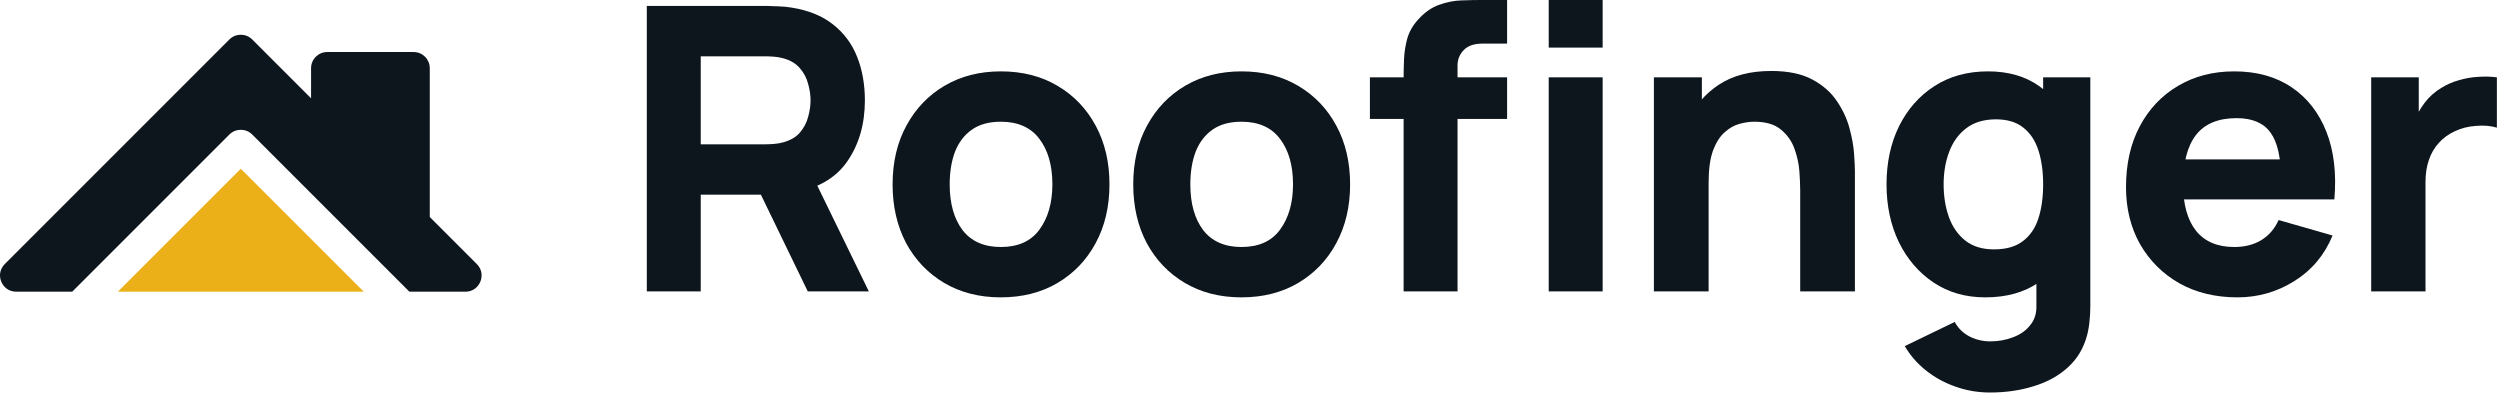
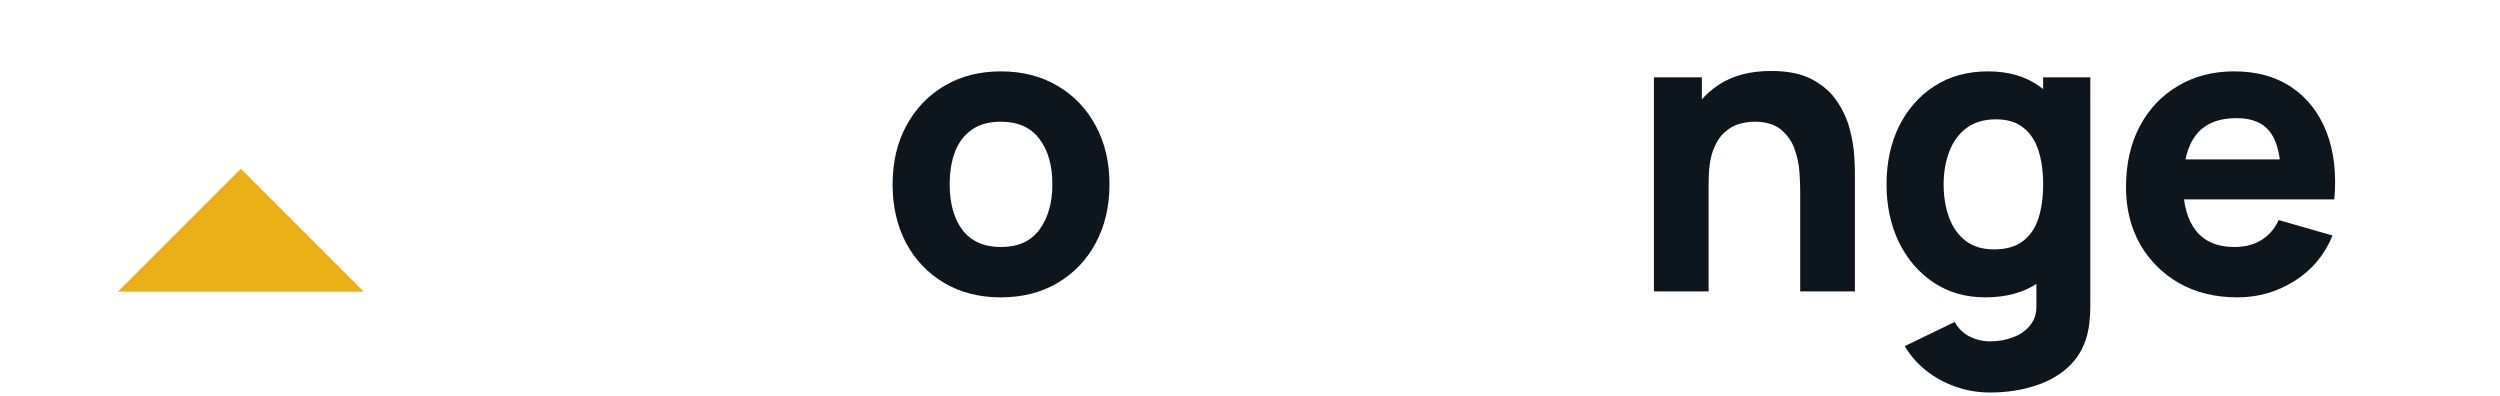
<svg xmlns="http://www.w3.org/2000/svg" width="227" height="36" viewBox="0 0 227 36" fill="none">
-   <path d="M43.302 23.984L39.023 19.705V6.189C39.023 5.379 38.367 4.724 37.558 4.724H29.712C28.902 4.724 28.246 5.379 28.246 6.189V8.929L22.901 3.583C22.329 3.011 21.401 3.011 20.829 3.583L0.428 23.984C-0.491 24.897 0.169 26.49 1.464 26.485H6.558L20.829 12.214C21.401 11.642 22.329 11.642 22.901 12.214L37.172 26.485H42.266C43.561 26.49 44.221 24.897 43.302 23.984Z" fill="#0D151D" />
  <path d="M10.703 26.485H33.029L21.866 15.322L10.703 26.485Z" fill="#EBB017" />
-   <path d="M58.73 26.46V0.54H69.674C69.927 0.54 70.263 0.552 70.683 0.576C71.115 0.588 71.499 0.624 71.835 0.684C73.382 0.924 74.648 1.434 75.632 2.214C76.629 2.994 77.361 3.978 77.829 5.166C78.296 6.342 78.531 7.656 78.531 9.108C78.531 11.28 77.99 13.14 76.91 14.688C75.831 16.224 74.138 17.172 71.835 17.532L69.674 17.676H63.627V26.46H58.73ZM73.347 26.46L68.234 15.912L73.275 14.94L78.891 26.46H73.347ZM63.627 13.104H69.459C69.71 13.104 69.987 13.092 70.287 13.068C70.587 13.044 70.862 12.996 71.115 12.924C71.775 12.744 72.284 12.444 72.644 12.024C73.004 11.592 73.251 11.118 73.382 10.602C73.526 10.074 73.599 9.576 73.599 9.108C73.599 8.64 73.526 8.148 73.382 7.632C73.251 7.104 73.004 6.63 72.644 6.21C72.284 5.778 71.775 5.472 71.115 5.292C70.862 5.22 70.587 5.172 70.287 5.148C69.987 5.124 69.71 5.112 69.459 5.112H63.627V13.104Z" fill="#0D151D" />
  <path d="M90.876 27C88.92 27 87.204 26.562 85.728 25.686C84.252 24.81 83.1 23.604 82.272 22.068C81.456 20.52 81.048 18.744 81.048 16.74C81.048 14.712 81.468 12.93 82.308 11.394C83.148 9.846 84.306 8.64 85.782 7.776C87.258 6.912 88.956 6.48 90.876 6.48C92.832 6.48 94.548 6.918 96.024 7.794C97.512 8.67 98.67 9.882 99.498 11.43C100.326 12.966 100.74 14.736 100.74 16.74C100.74 18.756 100.32 20.538 99.48 22.086C98.652 23.622 97.494 24.828 96.006 25.704C94.53 26.568 92.82 27 90.876 27ZM90.876 22.428C92.448 22.428 93.618 21.9 94.386 20.844C95.166 19.776 95.556 18.408 95.556 16.74C95.556 15.012 95.16 13.632 94.368 12.6C93.588 11.568 92.424 11.052 90.876 11.052C89.808 11.052 88.932 11.292 88.248 11.772C87.564 12.252 87.054 12.918 86.718 13.77C86.394 14.622 86.232 15.612 86.232 16.74C86.232 18.48 86.622 19.866 87.402 20.898C88.194 21.918 89.352 22.428 90.876 22.428Z" fill="#0D151D" />
-   <path d="M112.726 27C110.77 27 109.054 26.562 107.578 25.686C106.102 24.81 104.95 23.604 104.122 22.068C103.306 20.52 102.898 18.744 102.898 16.74C102.898 14.712 103.318 12.93 104.158 11.394C104.998 9.846 106.156 8.64 107.632 7.776C109.108 6.912 110.806 6.48 112.726 6.48C114.682 6.48 116.398 6.918 117.874 7.794C119.362 8.67 120.52 9.882 121.348 11.43C122.176 12.966 122.59 14.736 122.59 16.74C122.59 18.756 122.17 20.538 121.33 22.086C120.502 23.622 119.344 24.828 117.856 25.704C116.38 26.568 114.67 27 112.726 27ZM112.726 22.428C114.298 22.428 115.468 21.9 116.236 20.844C117.016 19.776 117.406 18.408 117.406 16.74C117.406 15.012 117.01 13.632 116.218 12.6C115.438 11.568 114.274 11.052 112.726 11.052C111.658 11.052 110.782 11.292 110.098 11.772C109.414 12.252 108.904 12.918 108.568 13.77C108.244 14.622 108.082 15.612 108.082 16.74C108.082 18.48 108.472 19.866 109.252 20.898C110.044 21.918 111.202 22.428 112.726 22.428Z" fill="#0D151D" />
-   <path d="M127.448 26.46V7.092C127.448 6.6 127.46 6.042 127.484 5.418C127.508 4.794 127.604 4.164 127.772 3.528C127.952 2.892 128.276 2.316 128.744 1.8C129.344 1.128 129.992 0.672 130.688 0.432C131.396 0.18 132.08 0.048 132.74 0.036C133.4 0.012 133.964 0 134.432 0H136.844V3.96H134.612C133.844 3.96 133.274 4.158 132.902 4.554C132.53 4.938 132.344 5.4 132.344 5.94V26.46H127.448ZM124.388 10.8V7.02H136.844V10.8H124.388ZM140.624 4.32V0H145.52V4.32H140.624ZM140.624 26.46V7.02H145.52V26.46H140.624Z" fill="#0D151D" />
  <path d="M163.458 26.46V17.28C163.458 16.836 163.434 16.272 163.386 15.588C163.338 14.892 163.188 14.196 162.936 13.5C162.684 12.804 162.27 12.222 161.694 11.754C161.13 11.286 160.326 11.052 159.282 11.052C158.862 11.052 158.412 11.118 157.932 11.25C157.452 11.382 157.002 11.64 156.582 12.024C156.162 12.396 155.814 12.948 155.538 13.68C155.274 14.412 155.142 15.384 155.142 16.596L152.334 15.264C152.334 13.728 152.646 12.288 153.27 10.944C153.894 9.6 154.83 8.514 156.078 7.686C157.338 6.858 158.922 6.444 160.83 6.444C162.354 6.444 163.596 6.702 164.556 7.218C165.516 7.734 166.26 8.388 166.788 9.18C167.328 9.972 167.712 10.8 167.94 11.664C168.168 12.516 168.306 13.296 168.354 14.004C168.402 14.712 168.426 15.228 168.426 15.552V26.46H163.458ZM150.174 26.46V7.02H154.53V13.464H155.142V26.46H150.174Z" fill="#0D151D" />
  <path d="M180.693 35.64C179.589 35.64 178.539 35.46 177.543 35.1C176.547 34.752 175.653 34.26 174.861 33.624C174.081 33 173.445 32.268 172.953 31.428L177.489 29.232C177.801 29.808 178.245 30.246 178.821 30.546C179.409 30.846 180.045 30.996 180.729 30.996C181.461 30.996 182.151 30.87 182.799 30.618C183.447 30.378 183.963 30.012 184.347 29.52C184.743 29.04 184.929 28.44 184.905 27.72V22.068H185.517V7.02H189.801V27.792C189.801 28.272 189.777 28.722 189.729 29.142C189.693 29.574 189.621 30 189.513 30.42C189.201 31.608 188.619 32.586 187.767 33.354C186.927 34.122 185.895 34.692 184.671 35.064C183.447 35.448 182.121 35.64 180.693 35.64ZM180.261 27C178.473 27 176.907 26.55 175.563 25.65C174.219 24.75 173.169 23.526 172.413 21.978C171.669 20.43 171.297 18.684 171.297 16.74C171.297 14.76 171.675 13.002 172.431 11.466C173.199 9.918 174.273 8.7 175.653 7.812C177.033 6.924 178.653 6.48 180.513 6.48C182.361 6.48 183.915 6.93 185.175 7.83C186.435 8.73 187.389 9.954 188.037 11.502C188.685 13.05 189.009 14.796 189.009 16.74C189.009 18.684 188.679 20.43 188.019 21.978C187.371 23.526 186.399 24.75 185.103 25.65C183.807 26.55 182.193 27 180.261 27ZM181.053 22.644C182.145 22.644 183.015 22.398 183.663 21.906C184.323 21.414 184.797 20.724 185.085 19.836C185.373 18.948 185.517 17.916 185.517 16.74C185.517 15.564 185.373 14.532 185.085 13.644C184.797 12.756 184.335 12.066 183.699 11.574C183.075 11.082 182.253 10.836 181.233 10.836C180.141 10.836 179.241 11.106 178.533 11.646C177.837 12.174 177.321 12.888 176.985 13.788C176.649 14.676 176.481 15.66 176.481 16.74C176.481 17.832 176.643 18.828 176.967 19.728C177.291 20.616 177.789 21.324 178.461 21.852C179.133 22.38 179.997 22.644 181.053 22.644Z" fill="#0D151D" />
  <path d="M203.157 27C201.165 27 199.407 26.574 197.883 25.722C196.371 24.858 195.183 23.676 194.319 22.176C193.467 20.664 193.041 18.936 193.041 16.992C193.041 14.868 193.461 13.02 194.301 11.448C195.141 9.876 196.299 8.658 197.775 7.794C199.251 6.918 200.949 6.48 202.869 6.48C204.909 6.48 206.643 6.96 208.071 7.92C209.499 8.88 210.555 10.23 211.239 11.97C211.923 13.71 212.163 15.756 211.959 18.108H207.117V16.308C207.117 14.328 206.799 12.906 206.163 12.042C205.539 11.166 204.513 10.728 203.085 10.728C201.417 10.728 200.187 11.238 199.395 12.258C198.615 13.266 198.225 14.76 198.225 16.74C198.225 18.552 198.615 19.956 199.395 20.952C200.187 21.936 201.345 22.428 202.869 22.428C203.829 22.428 204.651 22.218 205.335 21.798C206.019 21.378 206.541 20.772 206.901 19.98L211.797 21.384C211.065 23.16 209.907 24.54 208.323 25.524C206.751 26.508 205.029 27 203.157 27ZM196.713 18.108V14.472H209.601V18.108H196.713Z" fill="#0D151D" />
-   <path d="M215.304 26.46V7.02H219.624V11.772L219.156 11.16C219.408 10.488 219.744 9.876 220.164 9.324C220.584 8.772 221.1 8.316 221.712 7.956C222.18 7.668 222.69 7.446 223.242 7.29C223.794 7.122 224.364 7.02 224.952 6.984C225.54 6.936 226.128 6.948 226.716 7.02V11.592C226.176 11.424 225.546 11.37 224.826 11.43C224.118 11.478 223.476 11.64 222.9 11.916C222.324 12.18 221.838 12.534 221.442 12.978C221.046 13.41 220.746 13.926 220.542 14.526C220.338 15.114 220.236 15.78 220.236 16.524V26.46H215.304Z" fill="#0D151D" />
</svg>